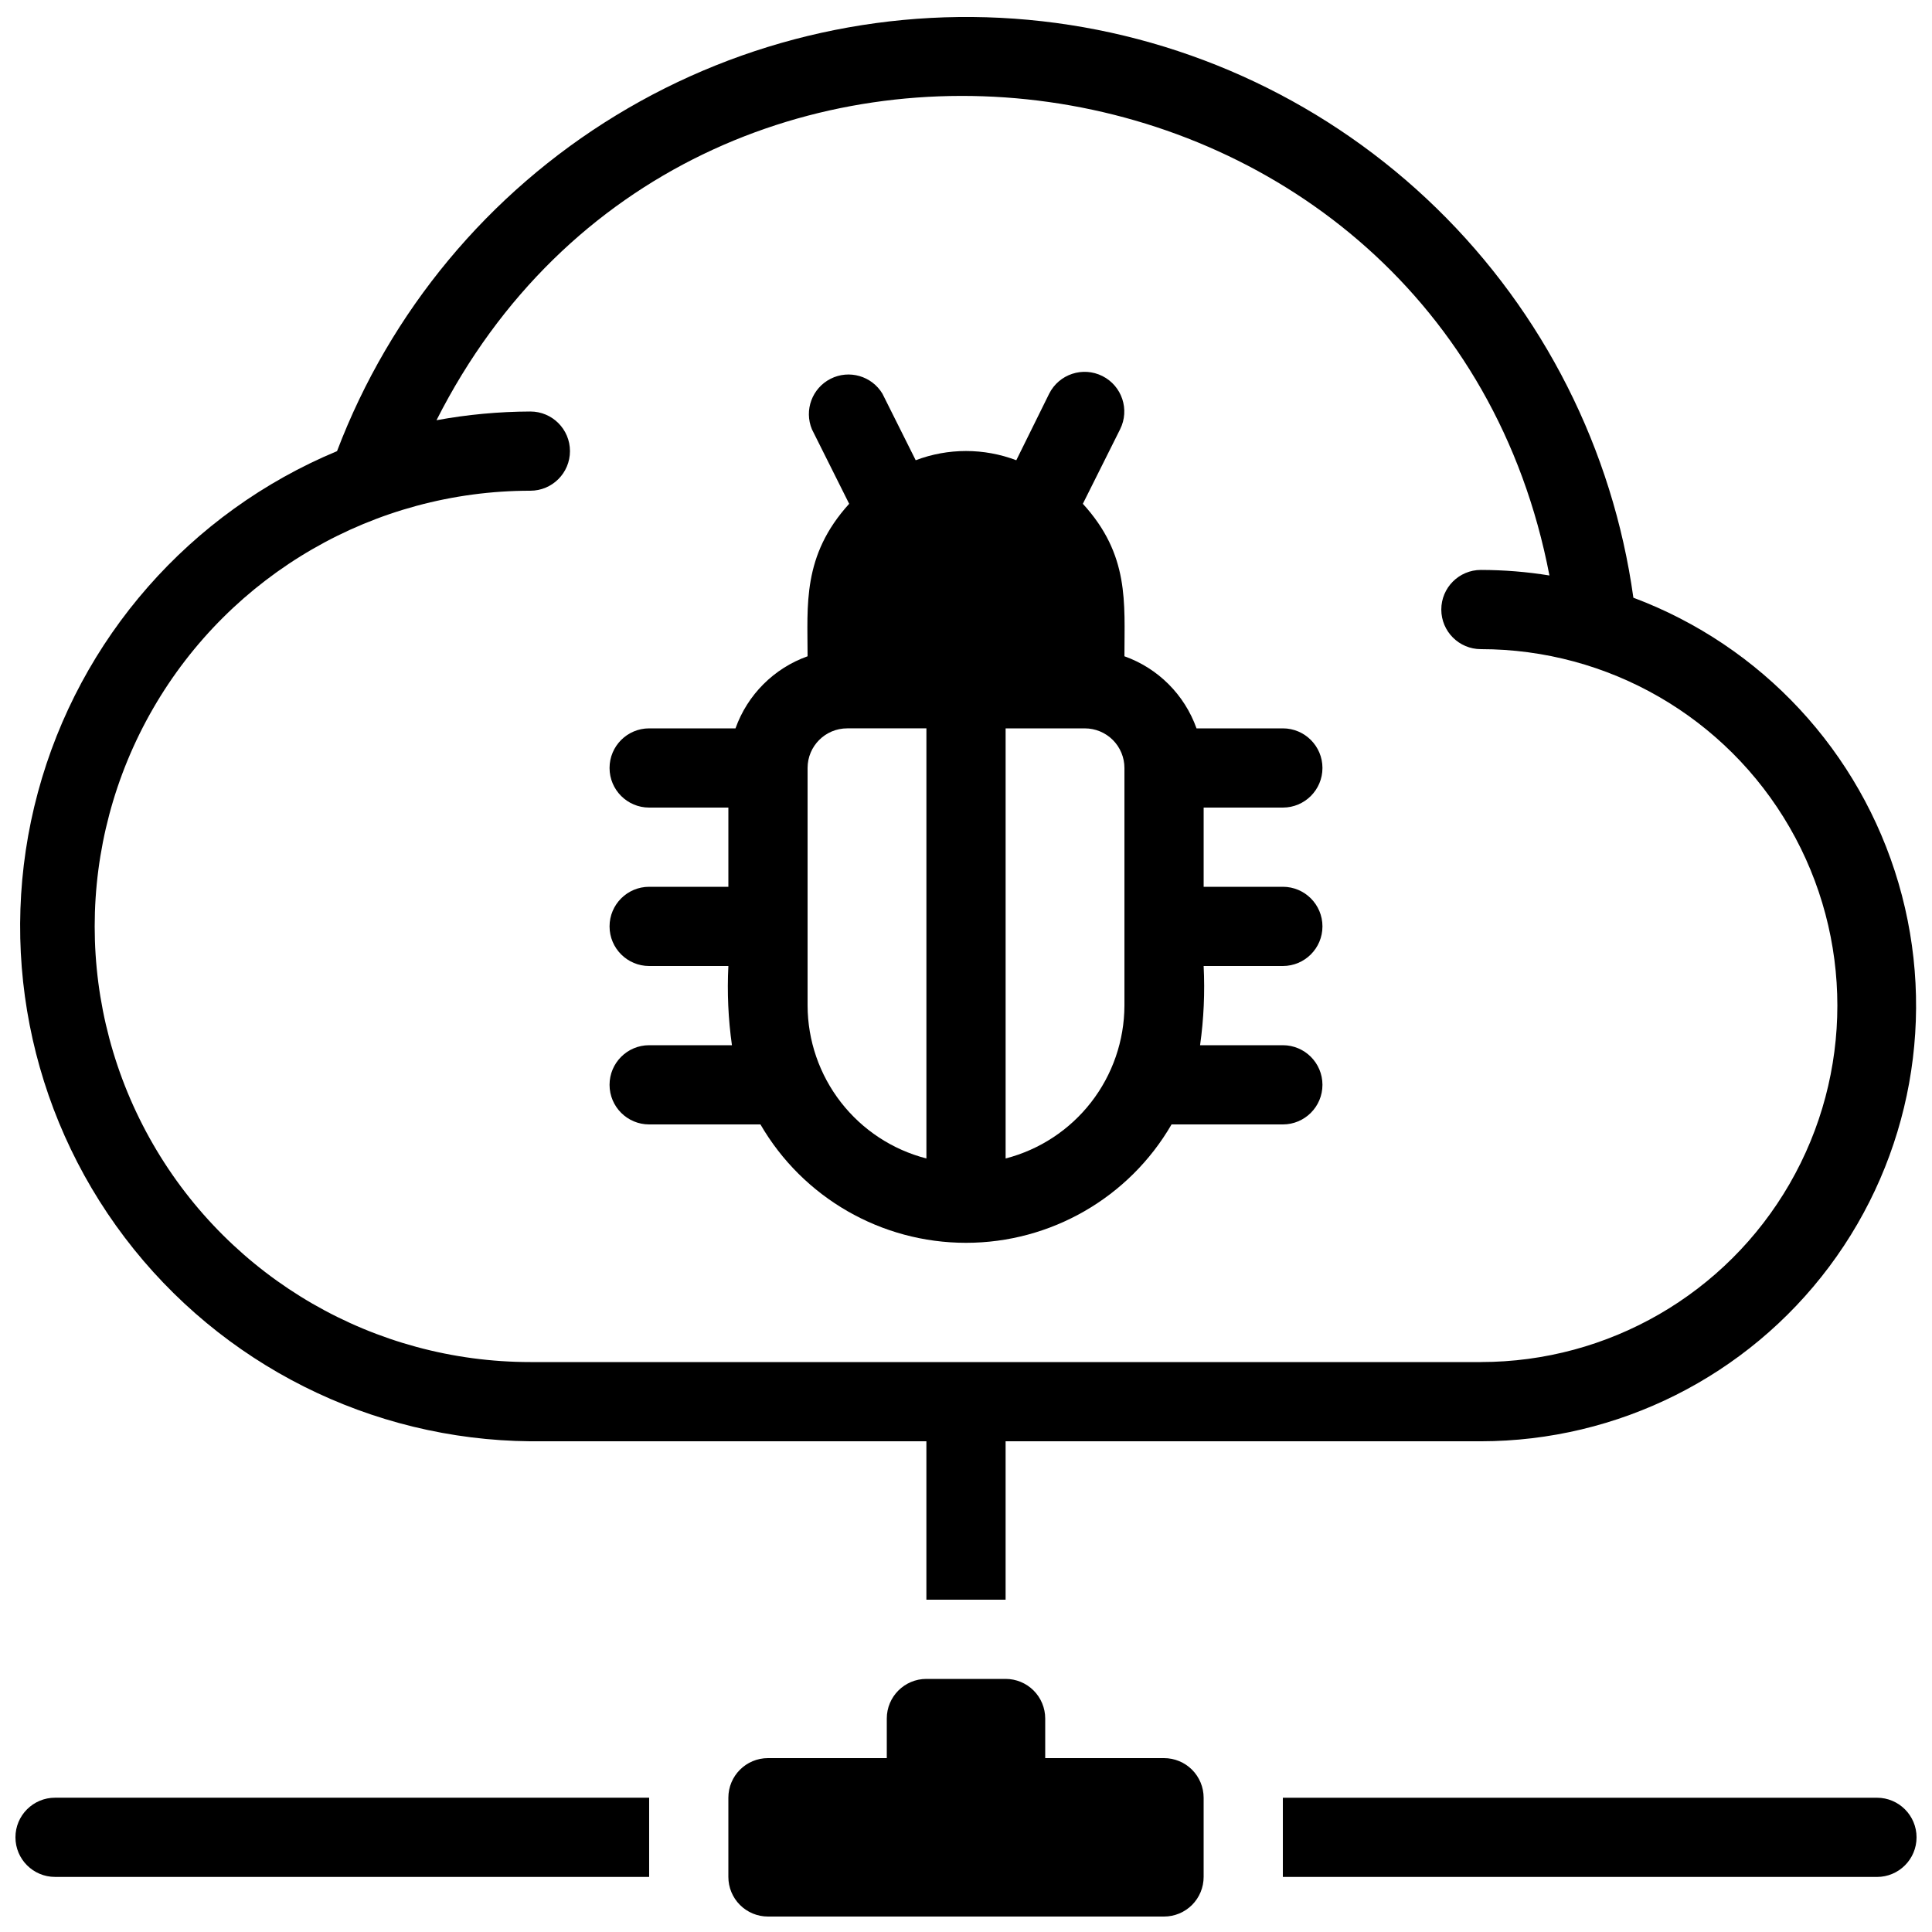
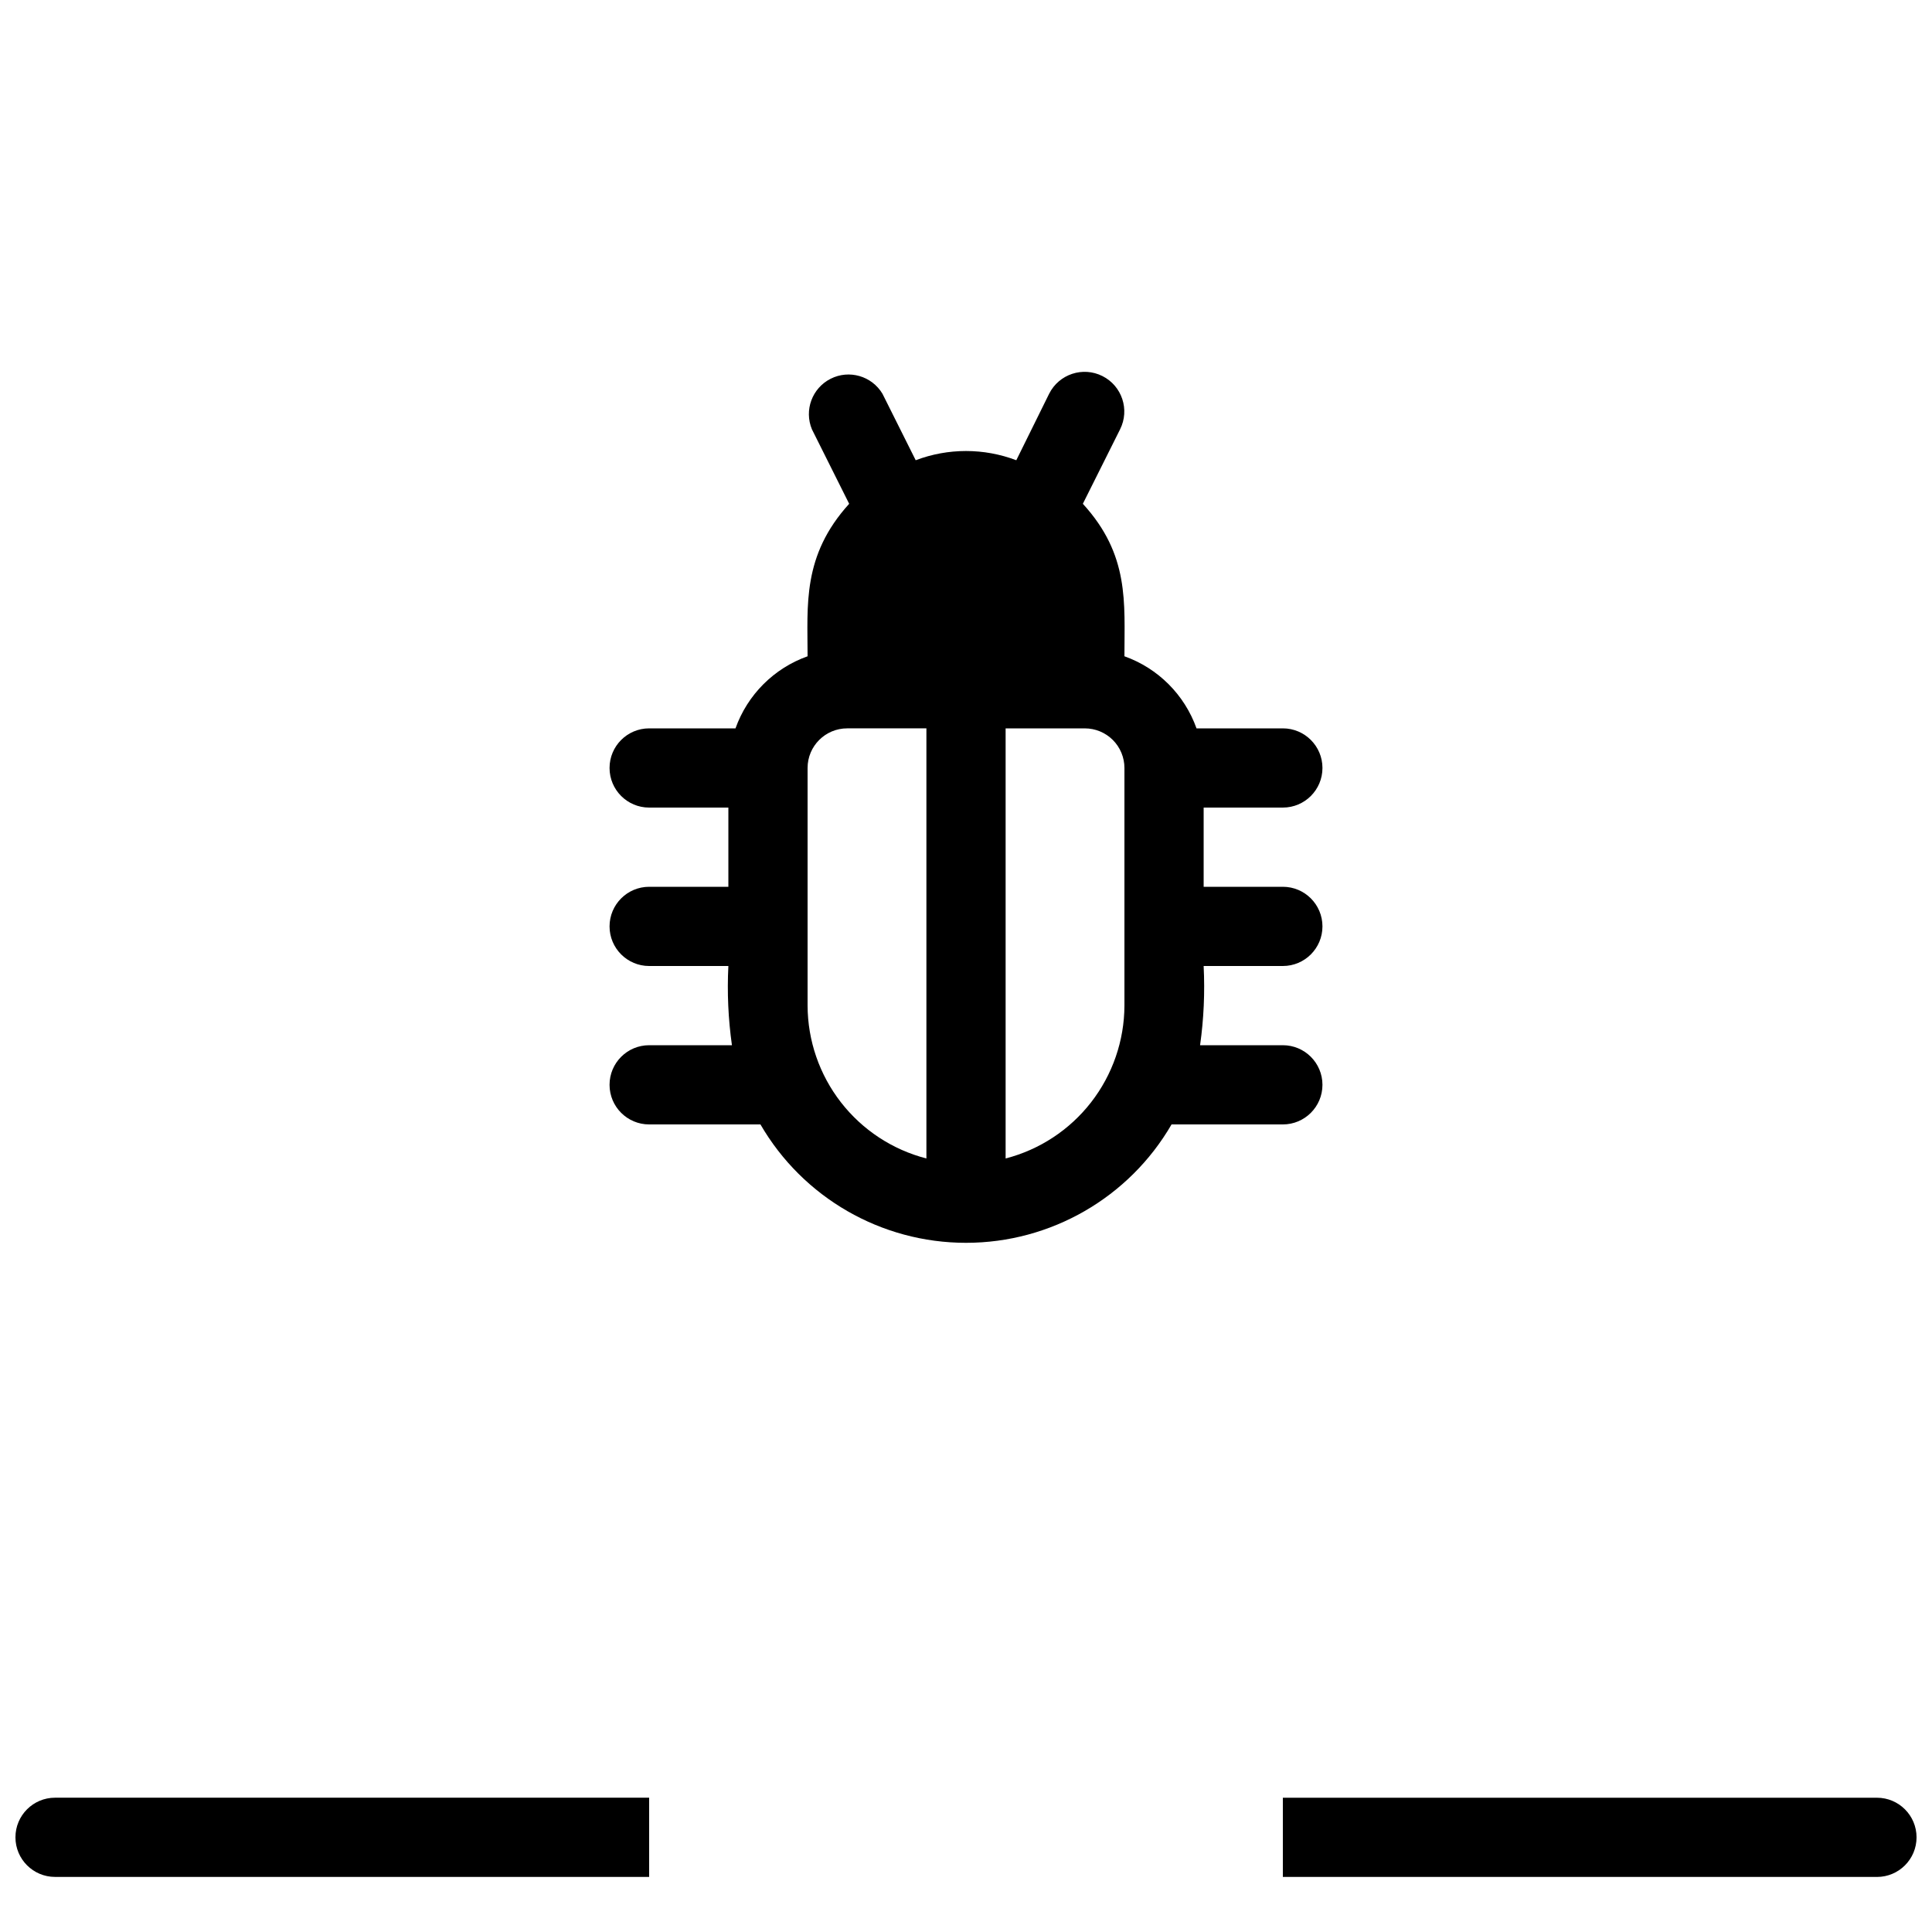
<svg xmlns="http://www.w3.org/2000/svg" width="800px" height="800px" version="1.1" viewBox="144 144 512 512">
  <defs>
    <clipPath id="d">
-       <path d="m149 148.09h502.9v419.91h-502.9z" />
-     </clipPath>
+       </clipPath>
    <clipPath id="c">
      <path d="m148.09 620h168.91v22h-168.91z" />
    </clipPath>
    <clipPath id="b">
      <path d="m483 620h168.9v22h-168.9z" />
    </clipPath>
    <clipPath id="a">
-       <path d="m337 588h126v63.902h-126z" />
-     </clipPath>
+       </clipPath>
  </defs>
  <path d="m462.98 400h20.992-0.004c5.797 0 10.496-4.699 10.496-10.496s-4.699-10.496-10.496-10.496h-20.988v-20.992h20.992-0.004c5.797 0 10.496-4.699 10.496-10.496s-4.699-10.496-10.496-10.496h-22.879c-3.176-8.914-10.188-15.93-19.102-19.105 0-14.273 1.363-26.871-11.02-40.41l9.867-19.734-0.004 0.004c2.609-5.188 0.516-11.508-4.672-14.117s-11.508-0.516-14.117 4.672l-8.711 17.633c-8.586-3.258-18.07-3.258-26.66 0l-8.816-17.633c-2.836-4.711-8.824-6.438-13.73-3.957s-7.066 8.328-4.953 13.402l9.867 19.734c-12.488 13.746-11.02 26.867-11.02 40.406-8.914 3.176-15.93 10.191-19.105 19.105h-22.879c-5.797 0-10.496 4.699-10.496 10.496s4.699 10.496 10.496 10.496h20.992v20.992h-20.992c-5.797 0-10.496 4.699-10.496 10.496s4.699 10.496 10.496 10.496h20.992c-0.355 7.012-0.039 14.039 0.945 20.992h-21.938c-5.797 0-10.496 4.699-10.496 10.496s4.699 10.496 10.496 10.496h29.492c11.266 19.422 32.023 31.375 54.477 31.375s43.207-11.953 54.473-31.375h29.492c5.797 0 10.496-4.699 10.496-10.496s-4.699-10.496-10.496-10.496h-21.934c0.98-6.953 1.297-13.98 0.945-20.992zm-73.473 51.012v-0.004c-8.992-2.32-16.957-7.555-22.656-14.887-5.695-7.328-8.805-16.344-8.832-25.625v-62.977c0-5.797 4.699-10.496 10.496-10.496h20.992zm52.48-40.516c-0.031 9.281-3.141 18.297-8.836 25.625-5.699 7.332-13.664 12.566-22.652 14.887v-113.98h20.992c2.781 0 5.453 1.105 7.422 3.074 1.965 1.969 3.074 4.637 3.074 7.422z" />
  <g clip-path="url(#d)">
-     <path d="m576.86 302.39c-5.449-39.246-23.805-75.562-52.176-103.22-28.375-27.66-65.145-45.09-104.52-49.543-39.375-4.449-79.105 4.332-112.94 24.961-33.828 20.625-59.832 51.93-73.906 88.969-38.992 16.242-68.266 49.629-79.27 90.414-11.004 40.785-2.496 84.367 23.035 118.02 25.535 33.652 65.215 53.582 107.46 53.965h104.96v41.984h20.992v-41.984h125.95c36.344-0.035 70.543-17.18 92.32-46.277 21.773-29.094 28.578-66.742 18.367-101.62-10.211-34.875-36.246-62.91-70.277-75.664zm-40.41 202.57h-251.9c-41.25 0-79.363-22.004-99.988-57.727-20.625-35.723-20.625-79.734 0-115.46 20.625-35.723 58.738-57.727 99.988-57.727 5.797 0 10.496-4.699 10.496-10.496s-4.699-10.496-10.496-10.496c-8.344 0.031-16.668 0.801-24.875 2.309 67.594-133.61 266.91-104.96 294.94 41.145-6.004-0.973-12.078-1.461-18.16-1.469-5.797 0-10.496 4.699-10.496 10.496s4.699 10.496 10.496 10.496c33.75 0 64.938 18.004 81.809 47.23 16.875 29.227 16.875 65.238 0 94.465-16.871 29.227-48.059 47.23-81.809 47.23z" />
-   </g>
+     </g>
  <g clip-path="url(#c)">
    <path d="m316.03 620.41v20.992h-157.44c-5.797 0-10.496-4.699-10.496-10.496s4.699-10.496 10.496-10.496z" />
  </g>
  <g clip-path="url(#b)">
    <path d="m641.41 641.41h-157.44v-20.992h157.44c5.797 0 10.496 4.699 10.496 10.496s-4.699 10.496-10.496 10.496z" />
  </g>
  <g clip-path="url(#a)">
-     <path d="m452.48 609.92h-31.488v-10.496c0-2.781-1.109-5.453-3.074-7.422-1.969-1.969-4.641-3.074-7.422-3.074h-20.992c-5.797 0-10.496 4.699-10.496 10.496v10.496h-31.488c-5.797 0-10.496 4.699-10.496 10.496v20.992c0 2.785 1.105 5.453 3.074 7.422s4.637 3.074 7.422 3.074h104.96c2.781 0 5.453-1.105 7.422-3.074 1.965-1.969 3.074-4.637 3.074-7.422v-20.992c0-2.781-1.109-5.453-3.074-7.422-1.969-1.969-4.641-3.074-7.422-3.074z" />
-   </g>
+     </g>
</svg>